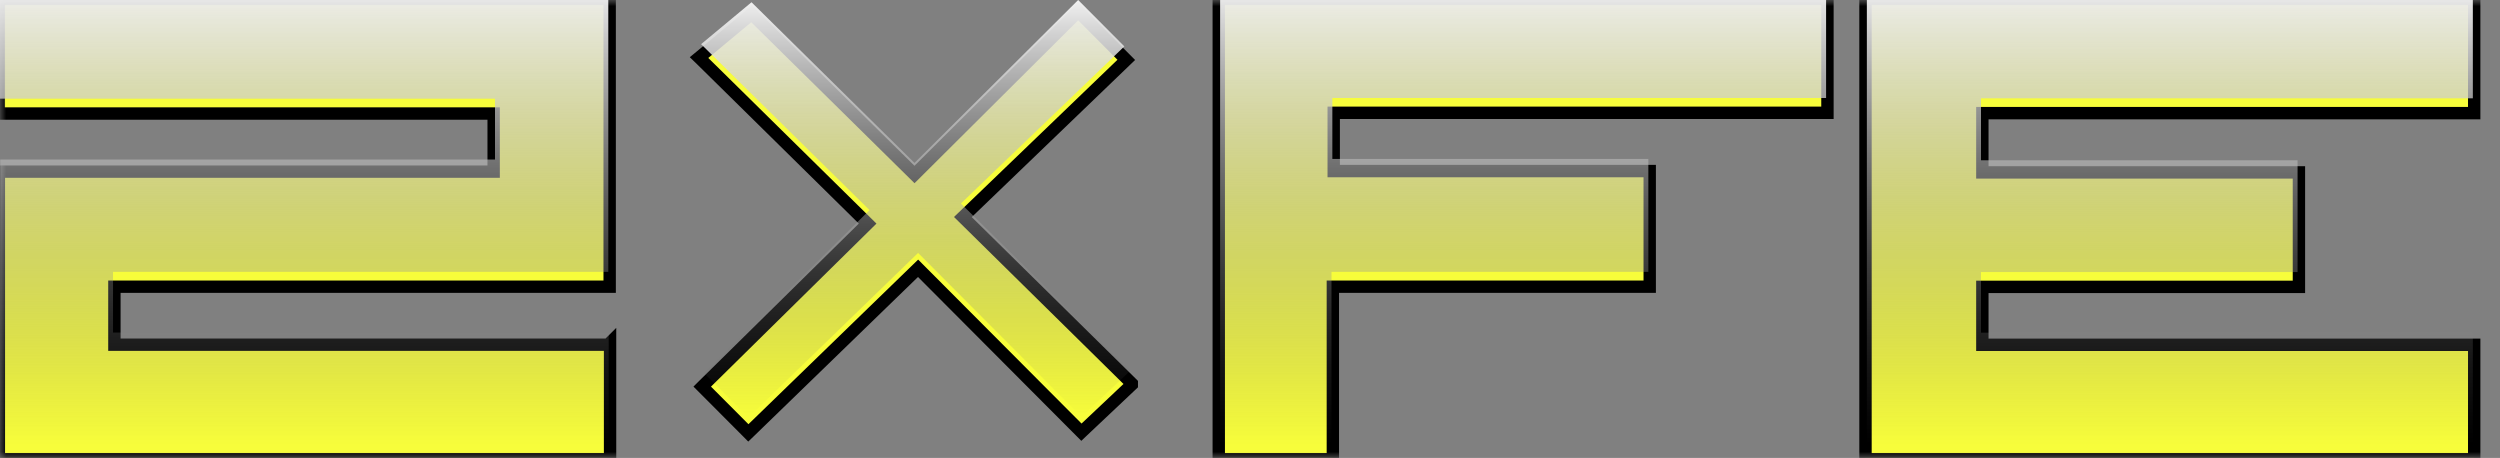
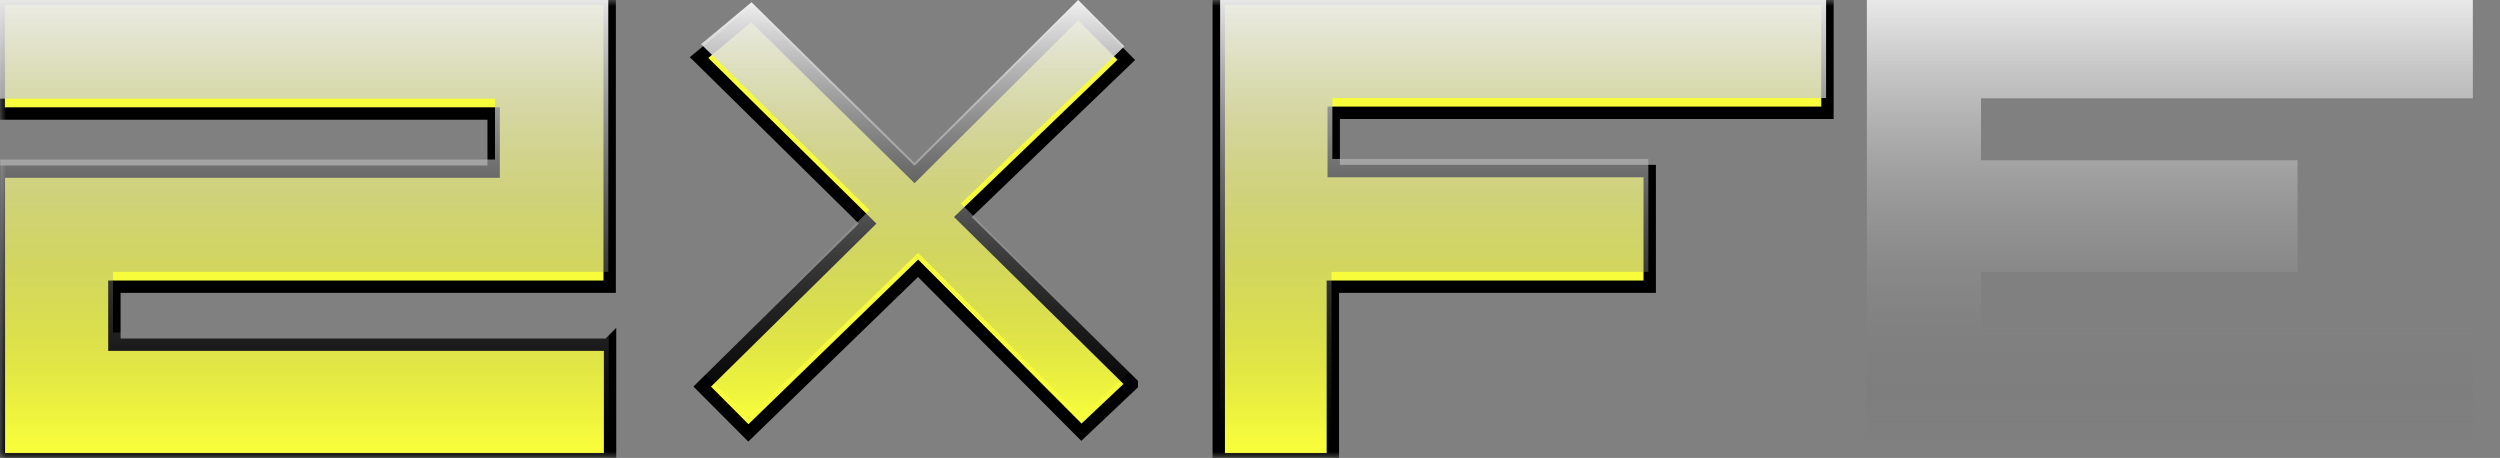
<svg xmlns="http://www.w3.org/2000/svg" width="202" height="37" viewBox="0 0 202 37" fill="none">
  <rect x="0" y="0" width="202" height="37" fill="#808080" stroke="none" />
  <mask id="mask0_437_154" style="mask-type:luminance" maskUnits="userSpaceOnUse" x="0" y="0" width="202" height="37">
    <path d="M202 0H0V37H202V0Z" fill="white" />
  </mask>
  <g mask="url(#mask0_437_154)">
    <path d="M49.293 27.957V27.694L49.135 27.851H9.243V23.166H49.151H49.261V23.057V0V-0.108H49.151H0H-0.109V0V9.063V9.172H0H39.887V13.867H0.016H-0.093V13.976V37V37.109H0.016H49.183H49.293V37V27.957Z" fill="#F7FD3B" stroke="black" />
-     <path d="M150.842 -0.108H150.732V0V37V37.109H150.842H199.805H199.915V37V27.968V27.859H199.805H160.174V23.18H185.643H185.753V23.071V14.039V13.93H185.643H160.174V9.142H199.805H199.915V9.033V0V-0.108H199.805H150.842Z" fill="#F7FD3B" stroke="black" />
    <path d="M107.695 37V23.165H133.187H133.297V23.056V13.932V13.823H133.187H107.764V9.115H147.548H147.658V9.006V0V-0.108H147.548H98.585H98.476V0V37V37.109H98.585H107.585H107.695V37Z" fill="#F7FD3B" stroke="black" />
    <path d="M91.415 31.111L91.449 31.079V31.032V31.029V30.984L91.417 30.952C89.209 28.777 87.037 26.637 84.858 24.49C82.531 22.198 80.195 19.897 77.8 17.536C80.03 15.392 82.274 13.234 84.492 11.101C86.672 9.003 88.829 6.929 90.925 4.914L91.004 4.838L90.926 4.759C90.278 4.109 89.659 3.487 89.04 2.865C88.433 2.256 87.828 1.647 87.195 1.013L87.117 0.935L87.039 1.012C83.616 4.418 80.12 7.898 76.577 11.426C75.685 12.314 74.79 13.205 73.892 14.099C71.208 11.452 68.538 8.82 65.937 6.257C64.188 4.533 62.47 2.84 60.8 1.193L60.729 1.123L60.652 1.187C60.018 1.714 59.386 2.239 58.737 2.779C58.045 3.354 57.333 3.946 56.578 4.574L56.485 4.651L56.571 4.734C60.499 8.606 64.323 12.371 68.228 16.217C68.851 16.831 69.477 17.447 70.105 18.066C67.665 20.47 65.234 22.865 62.804 25.26C60.81 27.225 58.816 29.19 56.816 31.16L56.739 31.237L56.816 31.314C57.925 32.426 59.006 33.51 60.098 34.607L60.391 34.901L60.467 34.978L60.546 34.902C65.075 30.51 69.527 26.193 74.18 21.678C78.545 26.059 82.947 30.476 87.303 34.845L87.379 34.921L87.457 34.847C87.711 34.607 87.962 34.37 88.212 34.134C89.22 33.181 90.22 32.237 91.415 31.111Z" fill="#F7FD3B" stroke="black" />
  </g>
  <g clip-path="url(#clip0_437_154)">
    <path d="M49.183 26.868V35.912H0.016V12.888H39.996V7.974H0V-1.088H49.151V21.968H9.133V26.871H49.18L49.183 26.868Z" fill="url(#paint0_linear_437_154)" />
    <path d="M150.842 35.912V-1.088H199.805V7.944H160.064V12.95H185.643V21.983H160.064V26.88H199.805V35.912H150.842Z" fill="url(#paint1_linear_437_154)" />
    <path d="M107.585 21.965V35.912H98.585V-1.088H147.548V7.918H107.654V12.843H133.187V21.968H107.587L107.585 21.965Z" fill="url(#paint2_linear_437_154)" />
    <path d="M91.339 29.943C89.847 31.349 88.659 32.471 87.38 33.679C82.999 29.284 78.571 24.841 74.181 20.436C69.499 24.977 65.023 29.319 60.468 33.735C59.276 32.538 58.102 31.359 56.893 30.148C61.356 25.751 65.792 21.38 70.26 16.977C65.668 12.454 61.229 8.083 56.648 3.568C58.115 2.347 59.408 1.275 60.722 0.181C64.899 4.299 69.375 8.71 73.892 13.163C78.382 8.694 82.807 4.288 87.116 0C88.392 1.28 89.566 2.461 90.848 3.747C86.593 7.838 82.095 12.166 77.642 16.446C82.31 21.047 86.749 25.418 91.339 29.94V29.943Z" fill="url(#paint3_linear_437_154)" />
  </g>
  <defs>
    <linearGradient id="paint0_linear_437_154" x1="24.591" y1="-1.088" x2="24.591" y2="35.912" gradientUnits="userSpaceOnUse">
      <stop stop-color="#F0F0F0" />
      <stop offset="1" stop-color="#616161" stop-opacity="0" />
    </linearGradient>
    <linearGradient id="paint1_linear_437_154" x1="175.323" y1="-1.088" x2="175.323" y2="35.912" gradientUnits="userSpaceOnUse">
      <stop stop-color="#F0F0F0" />
      <stop offset="1" stop-color="#616161" stop-opacity="0" />
    </linearGradient>
    <linearGradient id="paint2_linear_437_154" x1="123.066" y1="-1.088" x2="123.066" y2="35.912" gradientUnits="userSpaceOnUse">
      <stop stop-color="#F0F0F0" />
      <stop offset="1" stop-color="#616161" stop-opacity="0" />
    </linearGradient>
    <linearGradient id="paint3_linear_437_154" x1="73.993" y1="0" x2="73.993" y2="33.735" gradientUnits="userSpaceOnUse">
      <stop stop-color="#F0F0F0" />
      <stop offset="1" stop-color="#616161" stop-opacity="0" />
    </linearGradient>
    <clipPath id="clip0_437_154">
      <rect width="202" height="37" fill="white" />
    </clipPath>
  </defs>
</svg>